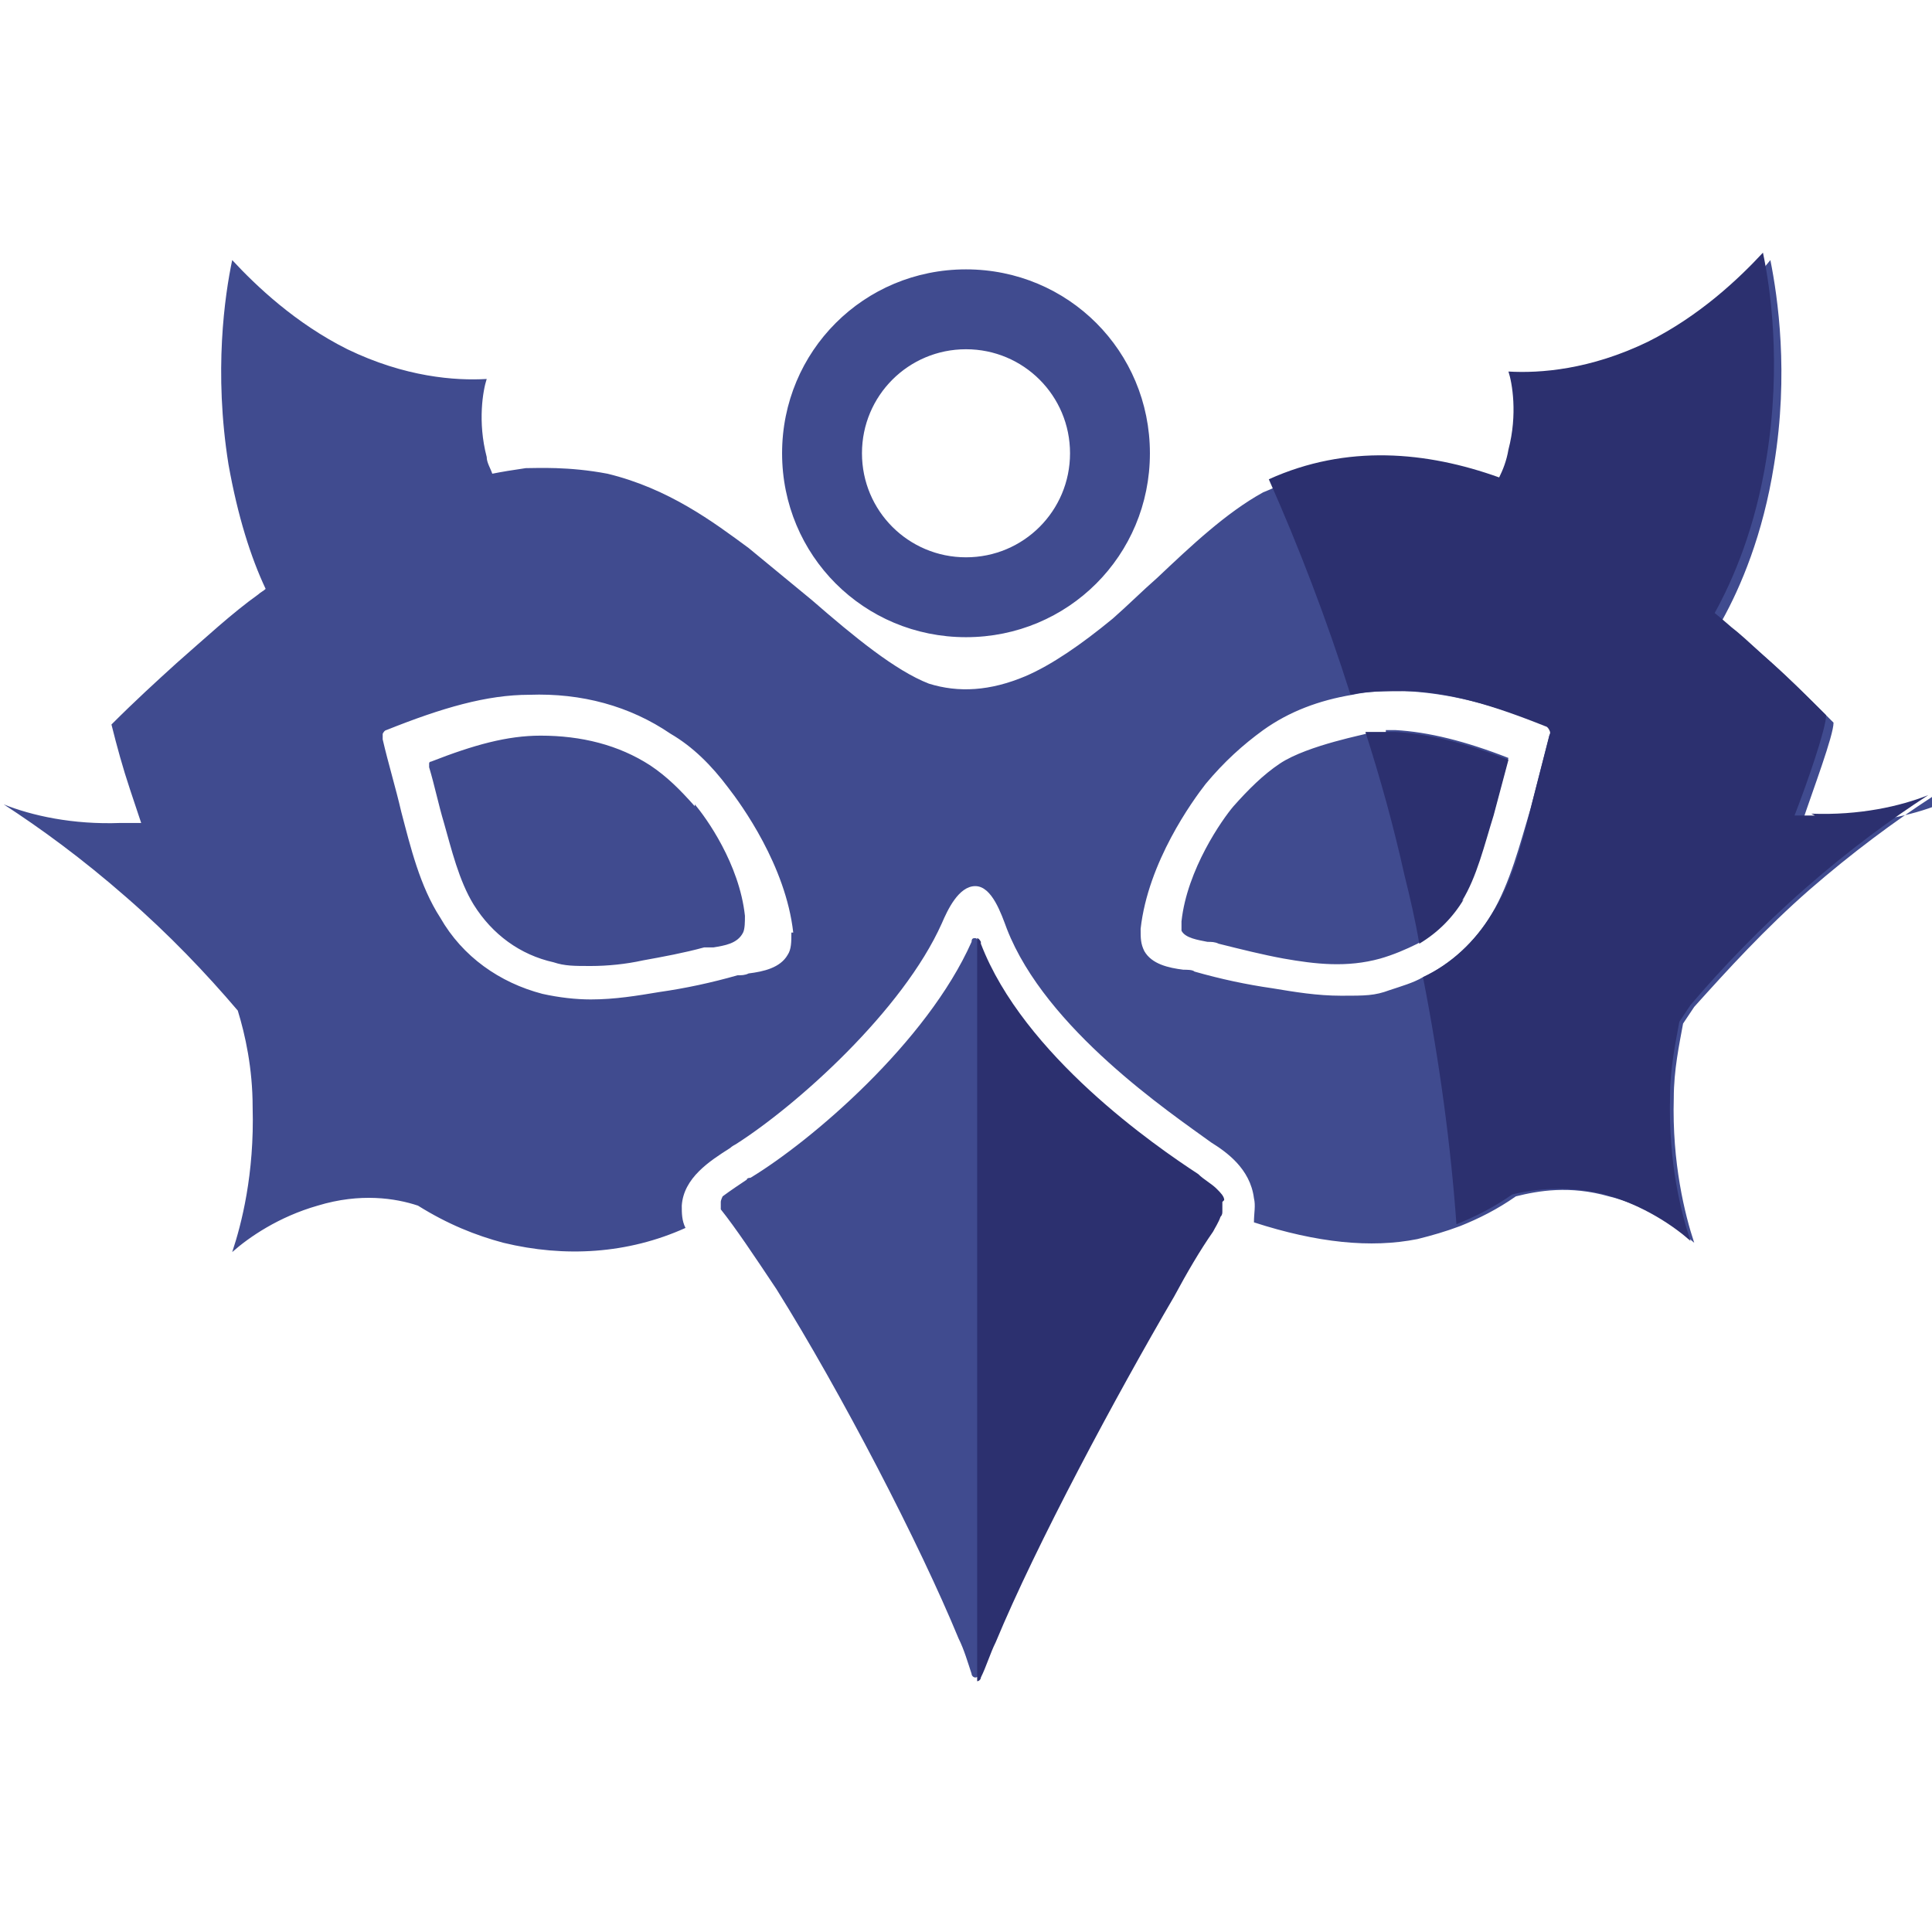
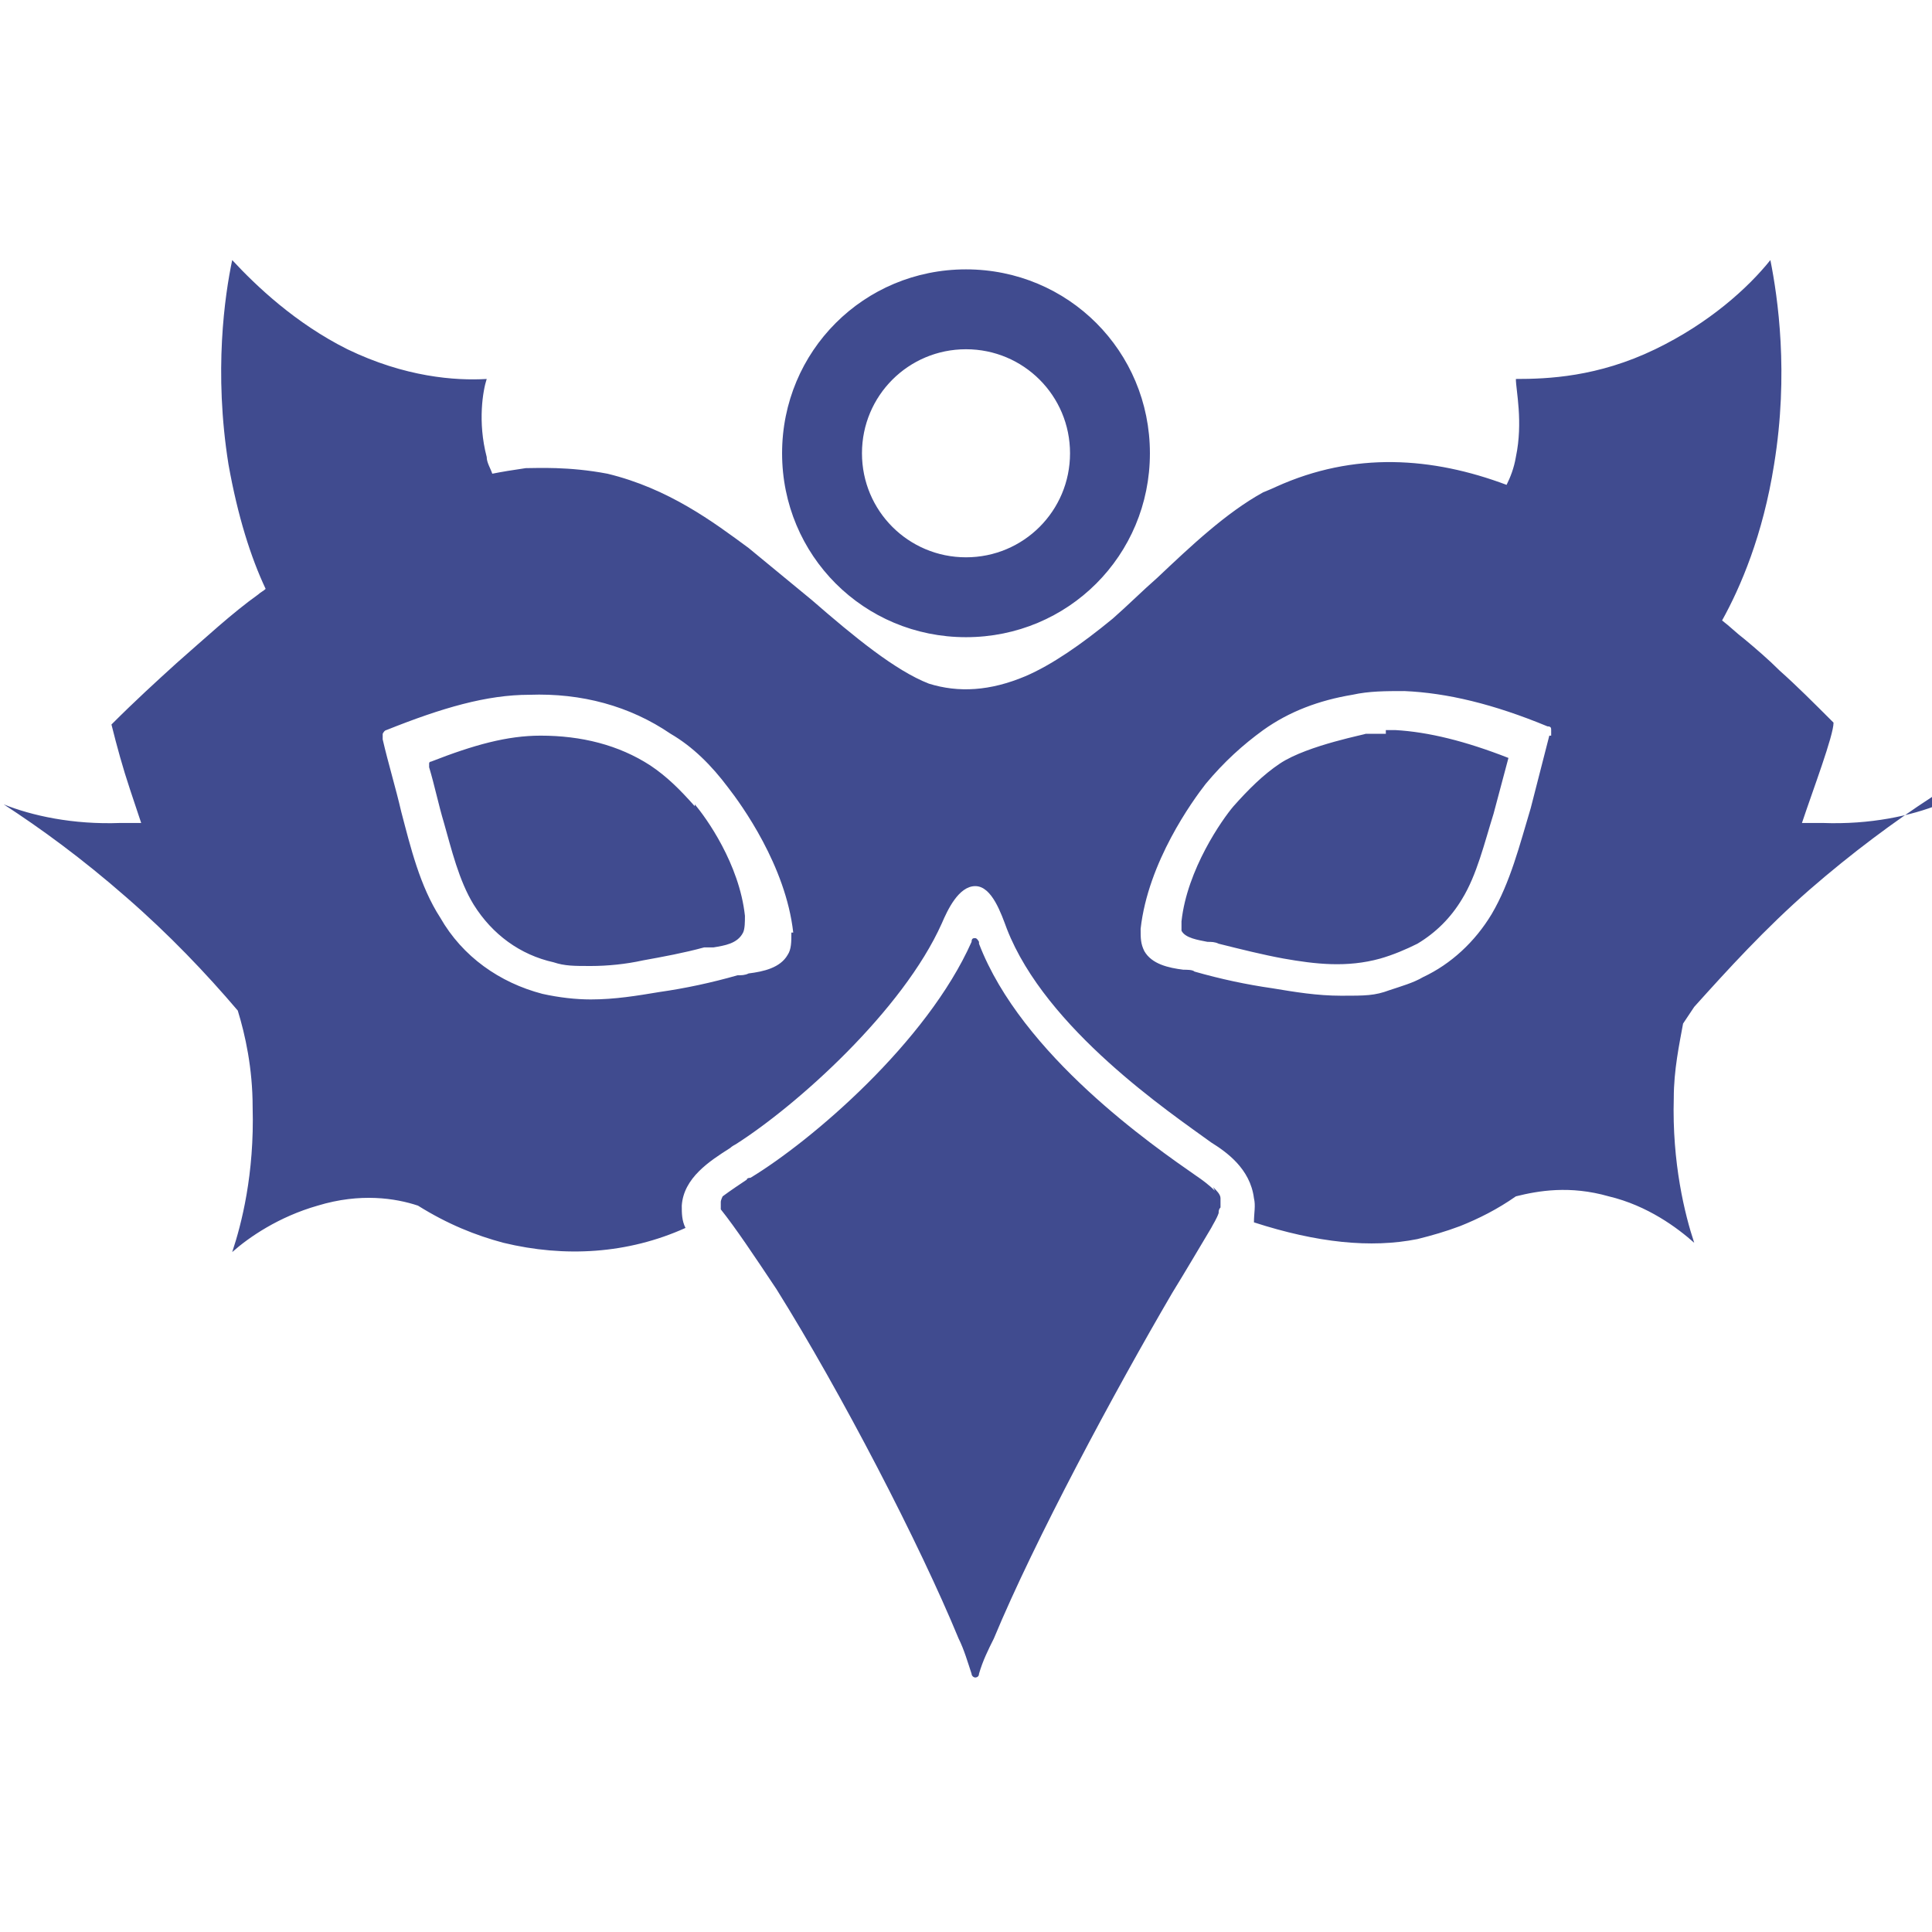
<svg xmlns="http://www.w3.org/2000/svg" x="0" y="0" viewBox="0 0 104 104" width="104" height="104">
  <path fill="#404b8f" d="M37.4,43.3c.6.7,2.4,3.2,2.7,6,0,.3,0,.7-.1.9-.3.6-1,.7-1.6.8-.2,0-.3,0-.5,0-1.1.3-2.2.5-3.3.7-.9.2-1.9.3-2.8.3s-1.4,0-2-.2c-1.8-.4-3.3-1.5-4.3-3.1-.8-1.3-1.2-3-1.6-4.4-.3-1-.5-2-.8-3,0,0,0-.2,0-.2,0,0,0-.1.1-.1,2.3-.9,4.1-1.4,5.9-1.4,2.2,0,4.2.5,5.9,1.6h0c.9.6,1.6,1.3,2.4,2.2ZM42.1,24.4c0-5.5,4.4-9.9,9.9-9.9s9.9,4.4,9.9,9.9-4.4,9.9-9.9,9.9-9.9-4.4-9.9-9.9ZM46.4,24.4c0,3.1,2.5,5.6,5.6,5.6s5.6-2.5,5.6-5.6-2.5-5.6-5.6-5.6-5.6,2.5-5.6,5.6ZM65.4,64.1h0c-.3-.3-.7-.6-1-.8h0c-2.3-1.6-9.4-6.5-11.7-12.5,0,0,0-.1,0-.1,0,0-.1-.2-.2-.2,0,0,0,0,0,0-.1,0-.2,0-.2.2h0c-2.4,5.4-8.6,10.7-11.9,12.7,0,0-.2,0-.2.1h0c-.3.2-.9.6-1.3.9,0,0-.1.2-.1.3,0,.1,0,.2,0,.3h0c0,.1,0,.1,0,.1.8,1,1.8,2.5,3,4.3,3.5,5.6,7.7,13.7,9.8,18.8.3.6.5,1.3.7,1.9,0,.1.1.2.2.2h0s0,0,0,0c0,0,.2,0,.2-.2.2-.7.5-1.3.8-1.9,2.2-5.3,6.5-13.3,9.6-18.6.8-1.3,1.5-2.5,2.1-3.5h0c.1-.2.3-.5.4-.8h0c0-.1,0-.2.1-.3,0-.1,0-.3,0-.4,0,0,0,0,0-.1,0-.2-.2-.4-.4-.6ZM74.6,39.5h0,0ZM74.6,39.5c-.4,0-.7,0-1.1,0,.2,0-3.1.6-4.6,1.6-.9.6-1.7,1.4-2.5,2.3-.6.7-2.5,3.4-2.8,6.2,0,.2,0,.4,0,.5.2.4.9.5,1.4.6.2,0,.4,0,.6.1,1.2.3,2.4.6,3.5.8,1.7.3,3.4.5,5.2,0,.7-.2,1.4-.5,2-.8,1-.6,1.8-1.4,2.4-2.4.8-1.3,1.2-3,1.7-4.6l.8-3c-2.3-.9-4.3-1.4-6.1-1.5-.2,0-.3,0-.5,0ZM104,42.9c-2,1.3-4.3,3-6.6,5-2.4,2.1-4.4,4.3-6.2,6.3-.2.3-.4.6-.6.9-.2,1.1-.5,2.5-.5,4-.1,3.5.6,6.3,1.1,7.8-.9-.8-2.5-2-4.6-2.5-2.1-.6-3.8-.3-5,0-1,.7-2,1.2-3,1.6-.8.3-1.5.5-2.3.7-2.5.5-5.4.2-8.8-.9,0-.5.1-.9,0-1.3-.2-1.6-1.5-2.5-2.3-3h0c-2.2-1.6-8.9-6.1-11-11.5h0c-.3-.8-.8-2.3-1.7-2.3-.9,0-1.5,1.3-1.8,2h0c-2.1,4.7-7.8,9.8-11.1,11.9,0,0-.2.1-.3.2-1.1.7-2.5,1.6-2.6,3.1,0,.4,0,.8.2,1.2-3.1,1.4-6.5,1.6-9.8.8-1.5-.4-3-1-4.6-2-1.2-.4-3.1-.7-5.4,0-2.1.6-3.7,1.7-4.6,2.5.5-1.5,1.2-4.2,1.1-7.8,0-2.1-.4-3.9-.8-5.2,0,0,0,0,0,0-1.7-2-3.7-4.1-6-6.1-2.4-2.1-4.6-3.7-6.6-5,1.5.6,3.7,1.1,6.3,1,.4,0,.7,0,1.1,0-.2-.6-.4-1.2-.6-1.8-.4-1.2-.7-2.3-1-3.5,1.3-1.3,2.4-2.3,3.5-3.3,1.6-1.4,3-2.7,4.4-3.7.1-.1.3-.2.4-.3-.8-1.7-1.5-3.9-2-6.7-.8-5-.2-9.1.2-11,1.3,1.4,3.4,3.4,6.2,4.8,3.1,1.5,5.8,1.7,7.5,1.6-.2.6-.5,2.3,0,4.2,0,.3.2.6.3.9.5-.1,1.1-.2,1.8-.3.6,0,2.3-.1,4.4.3,3.3.8,5.7,2.6,7.6,4,1.1.9,2.3,1.9,3.4,2.8,2.3,2,4.5,3.8,6.3,4.5,1.6.5,3.3.4,5.2-.4,1.4-.6,3-1.7,4.7-3.1.8-.7,1.6-1.5,2.4-2.2,1.8-1.7,3.7-3.5,5.7-4.6.5-.2.7-.3.7-.3,4.2-1.9,8.4-1.6,12.4-.1.2-.4.4-.9.5-1.5.4-1.9,0-3.6,0-4.2,1.7,0,4.4-.1,7.5-1.6,2.9-1.4,5-3.3,6.2-4.8.4,2,1,6.1.2,11-.6,3.8-1.8,6.6-2.8,8.4.4.3.8.7,1.2,1,.6.5,1.3,1.1,1.9,1.7.9.8,1.8,1.7,2.9,2.8,0,.7-1.1,3.6-1.7,5.4.3,0,.7,0,1.1,0h0c2.6.1,4.8-.4,6.3-1ZM42.7,50.2c-.4-3.6-2.8-6.9-3.5-7.8-.9-1.2-1.9-2.2-3.1-2.9-2.2-1.5-4.8-2.2-7.6-2.1-2.3,0-4.7.7-7.7,1.9,0,0-.1,0-.2.2,0,0,0,.2,0,.3.3,1.3.7,2.6,1,3.9.5,1.9,1,4,2.1,5.7,1.2,2.1,3.2,3.5,5.5,4.1.9.2,1.8.3,2.6.3,1.3,0,2.5-.2,3.7-.4,1.4-.2,2.8-.5,4.2-.9.2,0,.4,0,.6-.1.8-.1,1.7-.3,2.1-1h0c.2-.3.2-.7.2-1.2ZM83.5,39.6c0,0,0-.2,0-.3s0-.2-.2-.2c-2.9-1.2-5.4-1.8-7.7-1.9-1,0-1.9,0-2.8.2-1.8.3-3.4.9-4.8,1.9-1.1.8-2.1,1.7-3.1,2.9-.7.9-3.1,4.2-3.5,7.8,0,.5,0,.8.2,1.2.4.7,1.3.9,2.1,1,.2,0,.5,0,.6.1,1.4.4,2.8.7,4.2.9,1.2.2,2.4.4,3.7.4s1.8,0,2.6-.3c.6-.2,1.3-.4,1.8-.7,1.5-.7,2.8-1.9,3.7-3.4,1-1.7,1.5-3.7,2.1-5.7h0s1-3.9,1-3.9Z" />
-   <path fill="#2c306f" d="M65.8,64.7s0,0,0,.1c0,.1,0,.2,0,.4,0,.1,0,.2-.1.3h0c-.1.3-.3.6-.4.8h0c-.7,1-1.4,2.2-2.1,3.5-3.1,5.3-7.4,13.3-9.6,18.6-.3.6-.5,1.3-.8,1.9,0,.1-.1.2-.2.2v-40c0,0,.1,0,.2.2,0,0,0,.1,0,.1,2.3,6,9.4,10.9,11.7,12.4h0c.3.3.7.5,1,.8h0c.2.2.4.4.4.6ZM78.7,48.5h0c.8-1.3,1.2-3,1.7-4.6l.8-3c-2.3-.9-4.3-1.4-6.1-1.5-.2,0-.3,0-.5,0-.4,0-.7,0-1.1,0,.8,2.5,1.5,5,2.1,7.7.3,1.2.6,2.5.8,3.7,1-.6,1.8-1.4,2.4-2.4ZM97.7,43.9c-.4,0-.7,0-1.1,0,.7-1.8,1.7-4.7,1.7-5.4-1.1-1.1-2-2-2.9-2.8-.7-.6-1.3-1.2-1.9-1.7-.4-.3-.8-.7-1.2-1,1-1.8,2.2-4.6,2.8-8.4.8-5,.2-9.1-.2-11-1.3,1.4-3.4,3.4-6.2,4.8-3.1,1.5-5.8,1.7-7.5,1.6.2.6.5,2.3,0,4.2-.1.6-.3,1.1-.5,1.5-3.9-1.4-8.2-1.8-12.4.1,1.6,3.6,3.1,7.5,4.4,11.6.9-.2,1.9-.2,2.8-.2,2.3,0,4.7.7,7.7,1.9,0,0,.1,0,.2.2s0,.2,0,.3l-1,3.9c-.5,2-1,4-2.1,5.7-.9,1.5-2.2,2.7-3.7,3.4.9,4.6,1.5,9.1,1.8,13.3,1-.4,2-.9,3-1.6h0c1.2-.3,3-.5,5,0,2.1.6,3.7,1.7,4.6,2.5-.5-1.5-1.2-4.2-1.1-7.8,0-1.5.3-2.9.5-4,.2-.3.4-.6.6-.9,1.7-2,3.8-4.2,6.2-6.3,2.4-2.1,4.6-3.7,6.6-5-1.5.6-3.7,1.1-6.3,1Z" />
</svg>